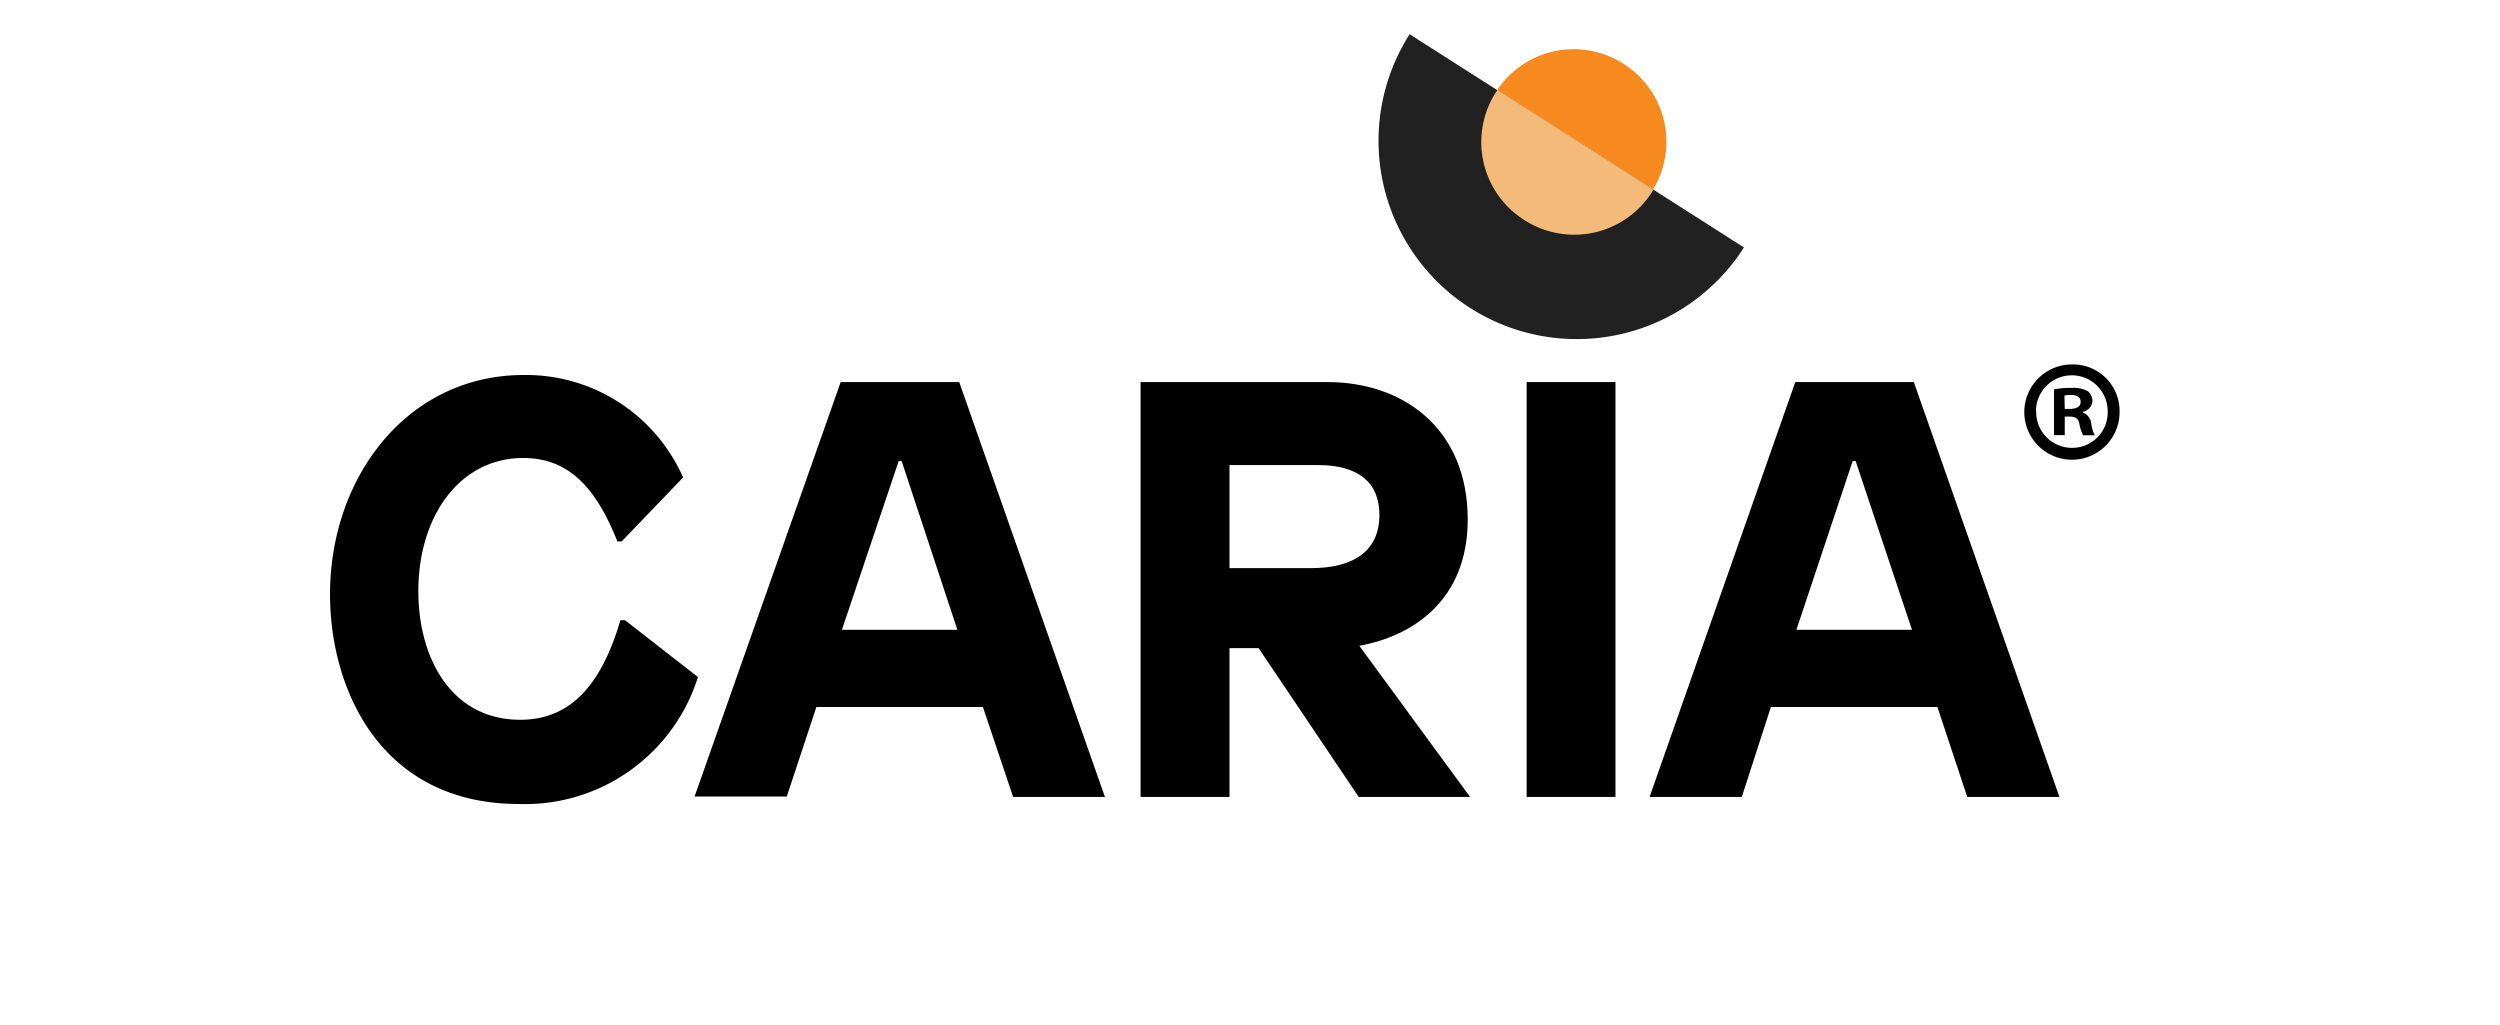
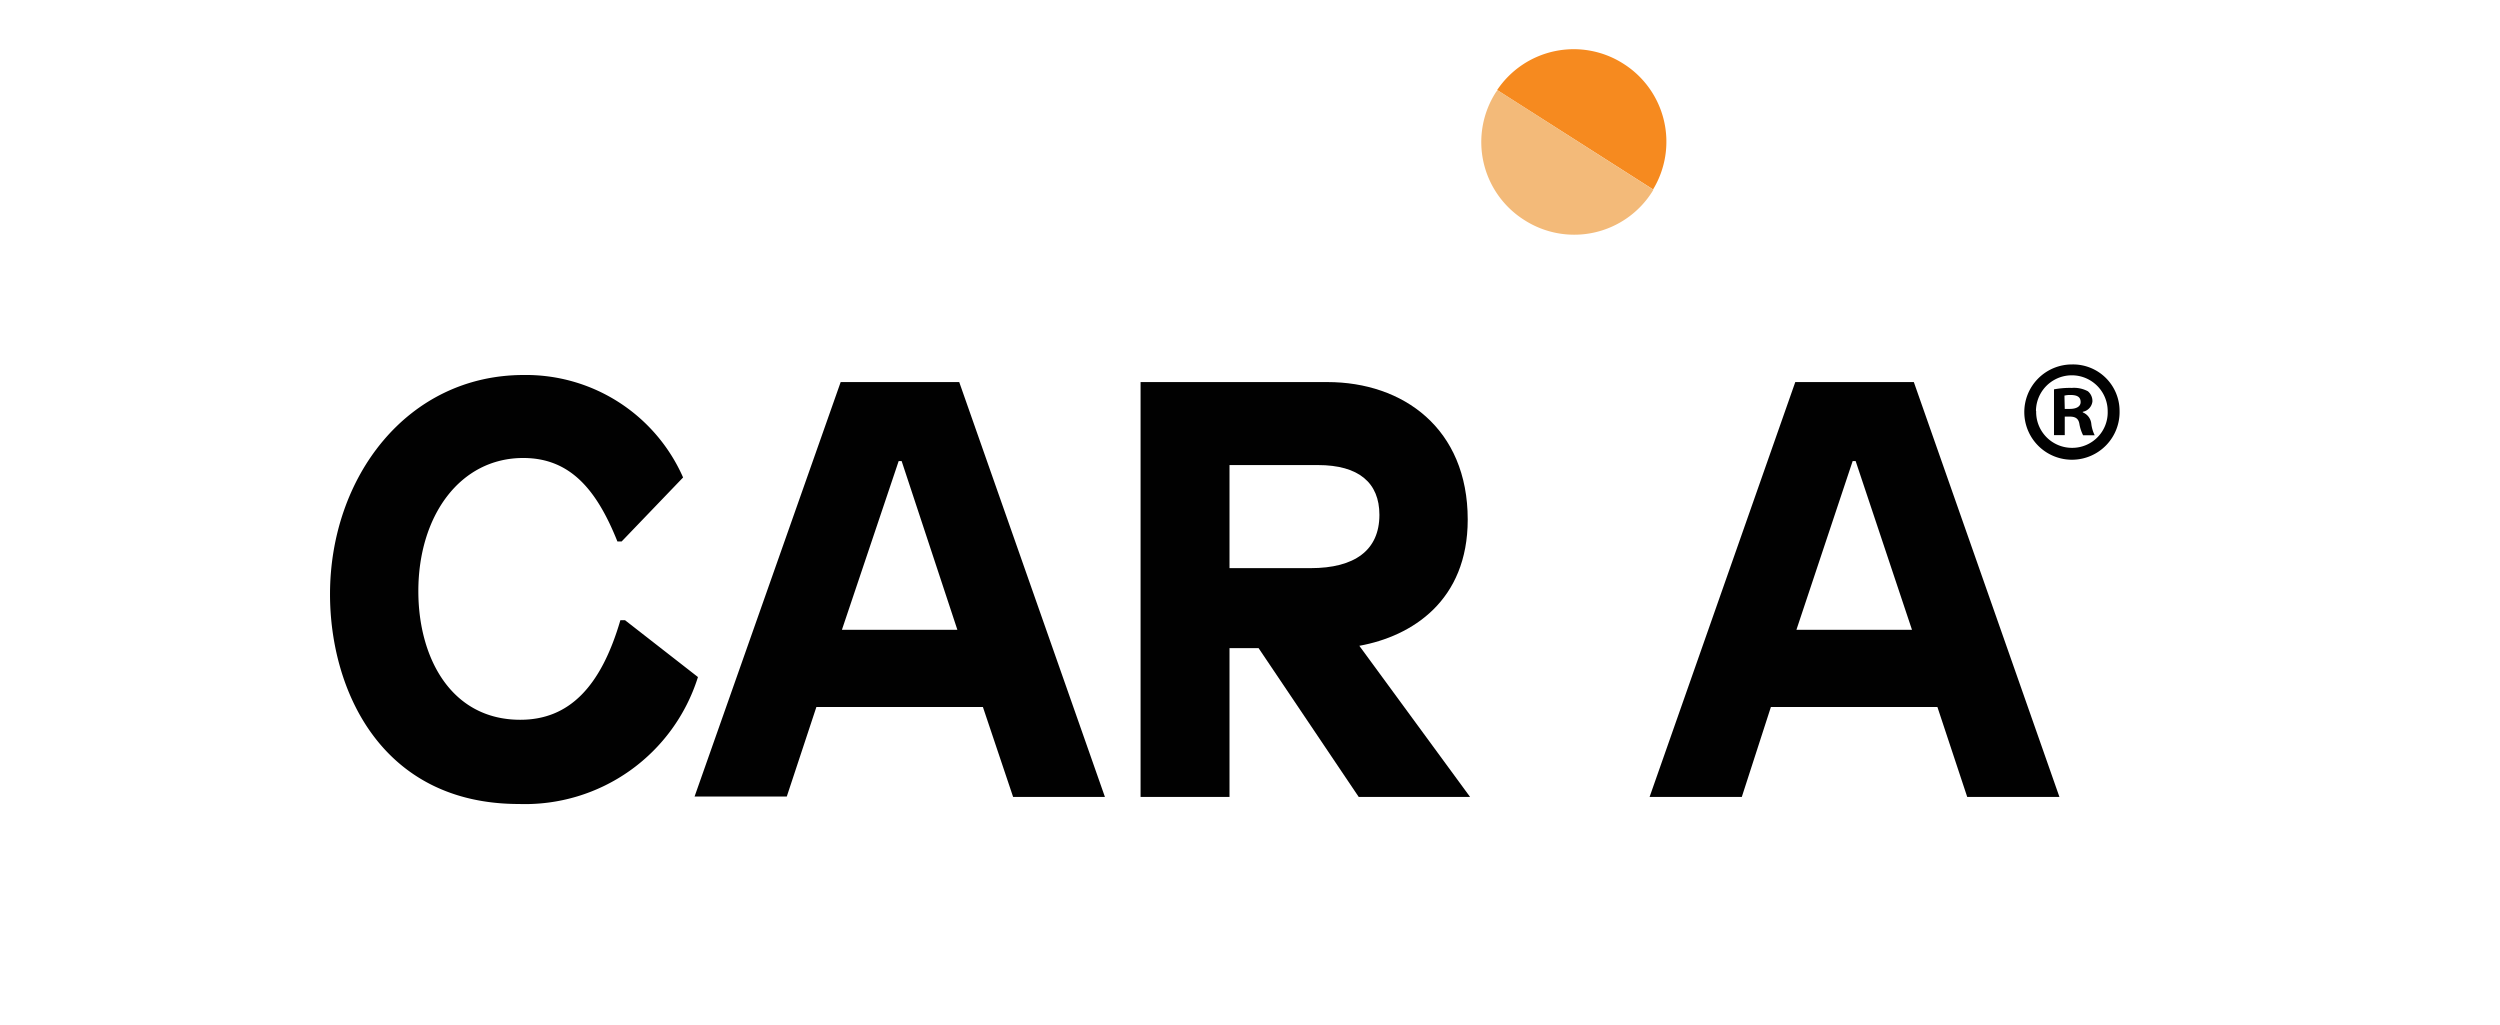
<svg xmlns="http://www.w3.org/2000/svg" viewBox="0 0 244 100">
  <g>
    <g>
      <path d="M66.67,46.6l-6,6.25h-.41c-2-5-4.57-8.15-9.19-8.15-6.19,0-10.24,5.66-10.24,13,0,6.48,3.18,12.55,9.95,12.55,4.74,0,7.86-3.18,9.77-9.72H61l7.12,5.55A17.69,17.69,0,0,1,50.65,78.47C37.18,78.47,32.21,67.31,32.21,58c0-11.4,7.51-21.4,18.91-21.4A16.75,16.75,0,0,1,66.67,46.6Z" style="fill: #010101" />
      <path d="M98.88,77.78,95.93,69H79.68l-2.89,8.74h-9L82.05,37.29H93.62l14.22,40.49ZM82.17,61.47H93.44L88,45h-.29Z" style="fill: #010101" />
      <path d="M129.55,37.29c7.4,0,13.7,4.52,13.7,13.42,0,7.92-5.43,11.39-10.58,12.32l10.81,14.75H132.61l-9.77-14.52H120V77.78h-8.68V37.29ZM120,55.45h7.92c4.28,0,6.71-1.73,6.71-5.2,0-3.12-2-4.86-6-4.86H120Z" style="fill: #010101" />
-       <path d="M149,77.78V37.29h8.67V77.78Z" style="fill: #010101" />
+       <path d="M149,77.78h8.67V77.78Z" style="fill: #010101" />
      <path d="M192,77.78,189.09,69H172.84L170,77.78h-9l14.22-40.49h11.57L201,77.78ZM175.33,61.47h11.28L181.11,45h-.29Z" style="fill: #010101" />
      <path d="M206.87,40.1a4.65,4.65,0,1,1-4.64-4.53A4.54,4.54,0,0,1,206.87,40.1Zm-8.14,0a3.5,3.5,0,0,0,3.53,3.61,3.46,3.46,0,0,0,3.45-3.58,3.49,3.49,0,1,0-7,0Zm2.79,2.37h-1.05V38a8.53,8.53,0,0,1,1.74-.14,2.85,2.85,0,0,1,1.57.33,1.24,1.24,0,0,1,.44,1,1.16,1.16,0,0,1-.94,1v.06a1.33,1.33,0,0,1,.83,1.1,3.47,3.47,0,0,0,.33,1.13h-1.13a3.81,3.81,0,0,1-.36-1.1c-.08-.5-.36-.72-.94-.72h-.49Zm0-2.56h.5c.58,0,1.05-.2,1.05-.67s-.3-.69-1-.69a2.36,2.36,0,0,0-.58.06Z" style="fill: #010101" />
    </g>
    <g>
-       <path d="M146.12,8.79l-8.54-5.45a19.35,19.35,0,1,0,32.63,20.81l-8.87-5.66" style="fill: #212121" />
      <path d="M158.46,6.23a9,9,0,0,0-12.34,2.56l15.22,9.7A9,9,0,0,0,158.46,6.23Z" style="fill: #f68a1f" />
      <path d="M148.78,21.48a9,9,0,0,0,12.47-2.76,2.25,2.25,0,0,0,.12-.21L146.16,8.8A2.43,2.43,0,0,0,146,9,9,9,0,0,0,148.78,21.48Z" style="fill: #f3ba79" />
    </g>
  </g>
</svg>